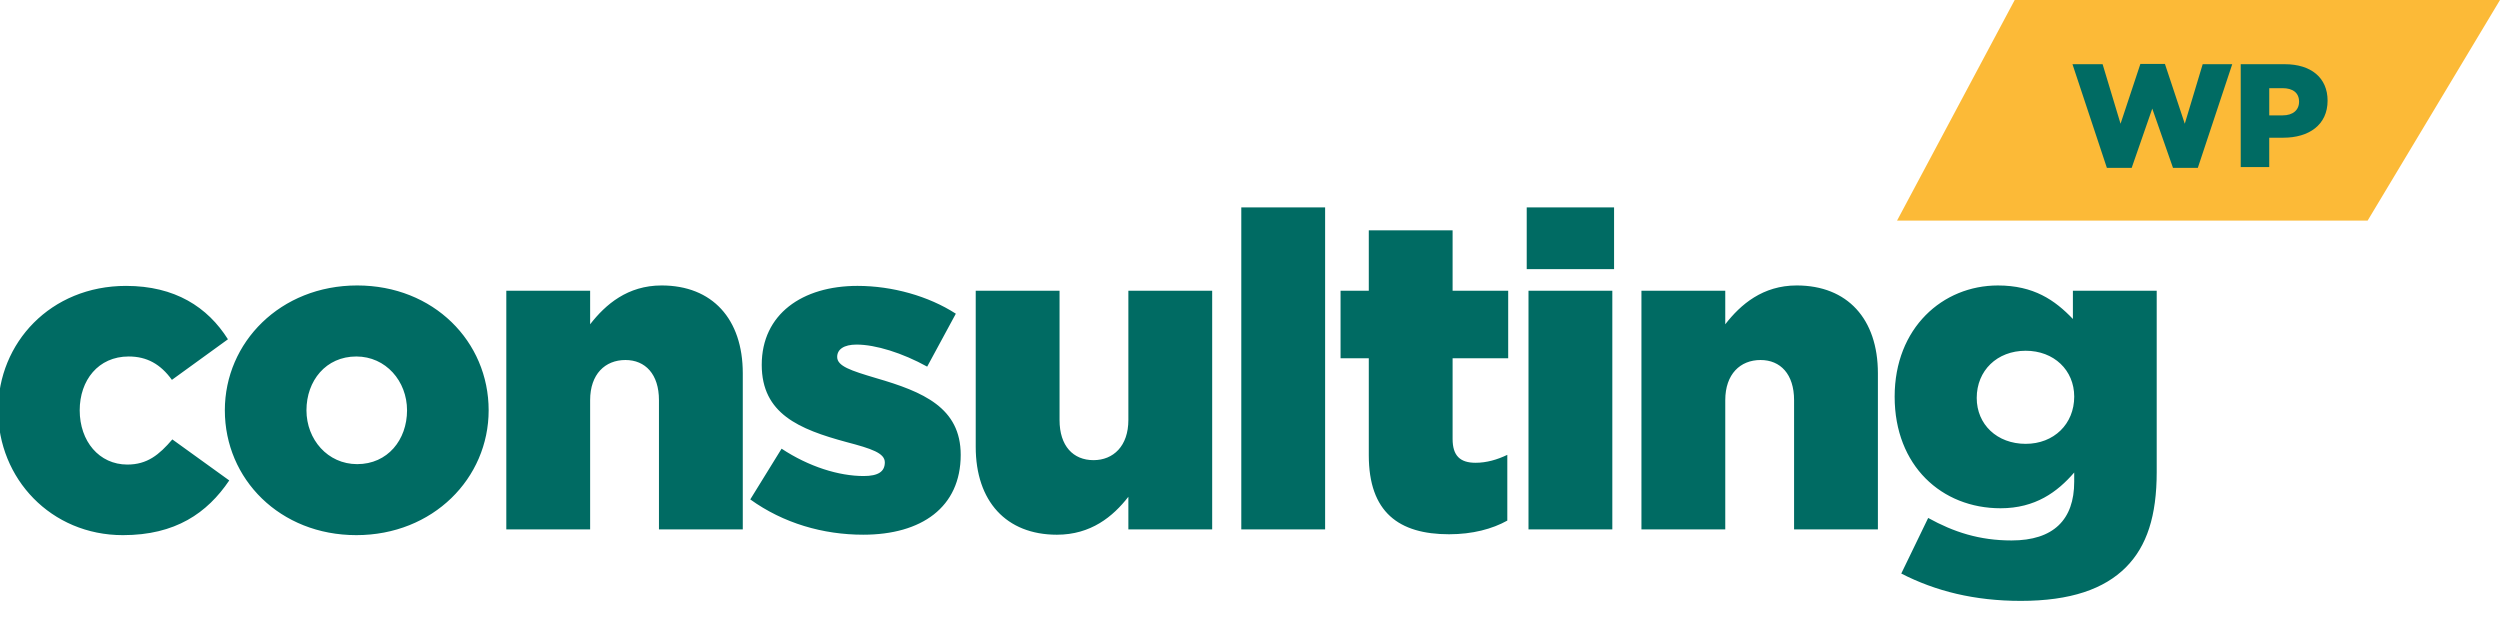
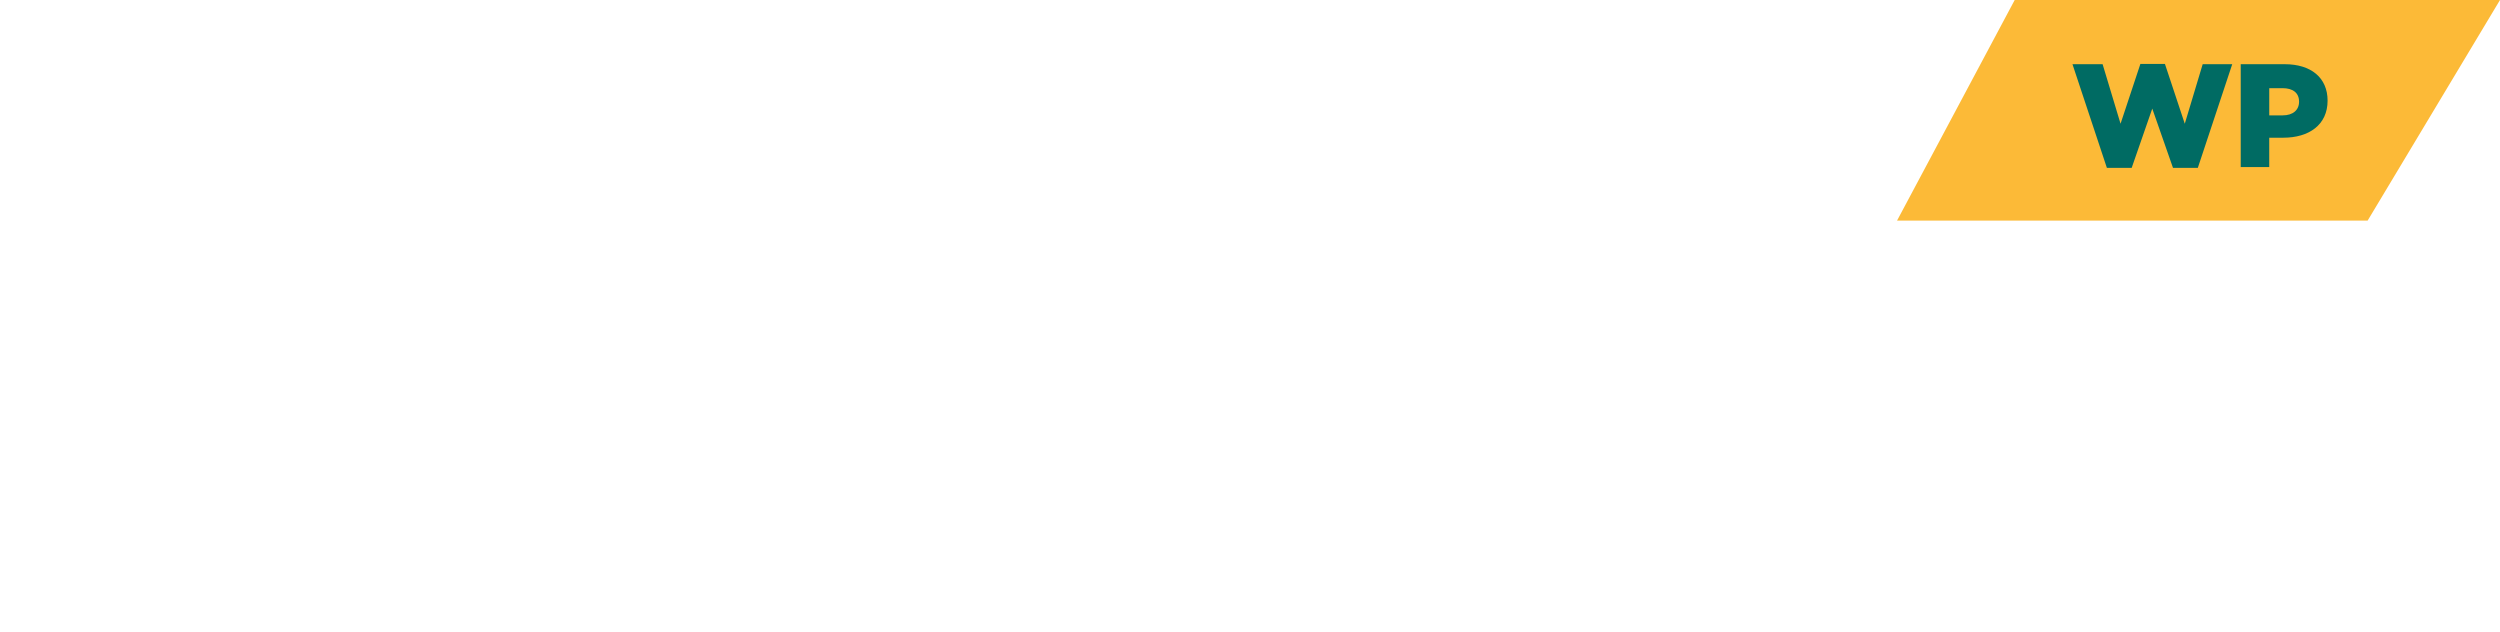
<svg xmlns="http://www.w3.org/2000/svg" version="1.1" id="Logo_1_" x="0px" y="0px" width="170px" height="43px" viewBox="0 0 170 43" enable-background="new 0 0 170 43" xml:space="preserve">
  <g id="consulting">
    <g>
-       <path fill-rule="evenodd" clip-rule="evenodd" fill="#006B63" d="M8.66,31.59c-1.92,0-3.24-1.59-3.24-3.689    c0-2.04,1.26-3.66,3.33-3.66c1.23,0,2.16,0.51,2.94,1.59l3.81-2.76c-1.38-2.189-3.6-3.63-6.93-3.63c-5.13,0-8.7,3.87-8.7,8.46    c0,4.649,3.6,8.489,8.489,8.489c3.57,0,5.73-1.5,7.23-3.72l-3.87-2.79C10.819,30.931,10.01,31.59,8.66,31.59z M24.289,19.411    c-5.22,0-9,3.869-9,8.489c0,4.68,3.75,8.489,8.939,8.489c5.22,0,9-3.869,9-8.489C33.229,23.221,29.479,19.411,24.289,19.411z     M24.289,31.561c-2.01,0-3.45-1.681-3.45-3.66c0-2.01,1.32-3.66,3.39-3.66c2.01,0,3.45,1.68,3.45,3.66    C27.679,29.91,26.359,31.561,24.289,31.561z M44.989,19.411c-2.31,0-3.81,1.289-4.86,2.64v-2.28h-5.7V36h5.7v-8.79    c0-1.77,1.02-2.729,2.4-2.729c1.35,0,2.28,0.96,2.28,2.729V36h5.7V25.381C50.509,21.69,48.438,19.411,44.989,19.411z     M59.568,25.71c-1.71-0.51-2.64-0.81-2.64-1.439c0-0.51,0.45-0.84,1.32-0.84c1.289,0,3.119,0.569,4.8,1.5l1.949-3.6    c-1.859-1.2-4.319-1.891-6.689-1.891c-3.75,0-6.51,1.92-6.51,5.37c0,3.33,2.55,4.38,5.76,5.25c1.71,0.449,2.61,0.75,2.61,1.38    s-0.45,0.93-1.44,0.93c-1.68,0-3.72-0.63-5.58-1.86l-2.13,3.45c2.25,1.62,4.95,2.4,7.68,2.4c3.96,0,6.63-1.86,6.63-5.43    C65.328,27.721,62.778,26.641,59.568,25.71z M76.729,28.561c0,1.77-1.021,2.729-2.37,2.729c-1.38,0-2.31-0.96-2.31-2.729v-8.79    h-5.7v10.62c0,3.689,2.07,5.97,5.52,5.97c2.311,0,3.811-1.23,4.86-2.58V36h5.699V19.771h-5.699V28.561z M84.408,36h5.7V14.101    h-5.7V36z M98.777,15.661h-5.699v4.109h-1.92v4.59h1.92v6.6c0,3.87,2.04,5.37,5.459,5.37c1.591,0,2.94-0.36,3.96-0.93v-4.47    c-0.689,0.329-1.409,0.539-2.159,0.539c-1.051,0-1.561-0.479-1.561-1.619v-5.49h3.78v-4.59h-3.78V15.661z M103.938,36h5.7V19.771    h-5.7V36z M103.817,18.301h5.94v-4.2h-5.94V18.301z M122.177,19.411c-2.31,0-3.81,1.289-4.859,2.64v-2.28h-5.7V36h5.7v-8.79    c0-1.77,1.02-2.729,2.399-2.729c1.351,0,2.28,0.96,2.28,2.729V36h5.7V25.381C127.697,21.69,125.627,19.411,122.177,19.411z     M140.957,19.771v1.92c-1.23-1.29-2.67-2.279-5.101-2.279c-3.749,0-7.02,2.88-7.02,7.56c0,4.709,3.21,7.59,7.2,7.59    c2.37,0,3.869-1.11,5.01-2.431v0.63c0,2.58-1.41,3.99-4.26,3.99c-2.19,0-3.93-0.57-5.67-1.53l-1.83,3.78    c2.34,1.2,4.979,1.859,8.13,1.859c3.39,0,5.67-0.81,7.14-2.279c1.439-1.44,2.1-3.51,2.1-6.479v-12.33H140.957z M137.747,30.181    c-1.95,0-3.33-1.32-3.33-3.12c0-1.86,1.38-3.21,3.33-3.21c1.92,0,3.3,1.32,3.3,3.12C141.047,28.83,139.667,30.181,137.747,30.181z    " />
-     </g>
+       </g>
  </g>
  <g id="Rectangle_34">
    <g>
      <polygon fill="#FCBA37" points="137,0 129,14.999 161,14.999 170,0   " />
    </g>
  </g>
  <g id="WP">
    <g>
      <path fill-rule="evenodd" clip-rule="evenodd" fill="#006B63" d="M148.565,8.414l-1.35-4.067h-1.669l-1.349,4.067l-1.22-4.048    h-2.049l2.339,7.047h1.688l1.399-4.028l1.409,4.028h1.689l2.339-7.047h-2.009L148.565,8.414z M155.368,4.366h-2.999v6.996h1.939    V9.364h0.959c1.739,0,3.009-0.87,3.009-2.52C158.276,5.276,157.137,4.366,155.368,4.366z M155.228,7.845h-0.919V5.996h0.909    c0.699,0,1.119,0.319,1.119,0.919C156.337,7.484,155.917,7.845,155.228,7.845z" />
    </g>
  </g>
</svg>